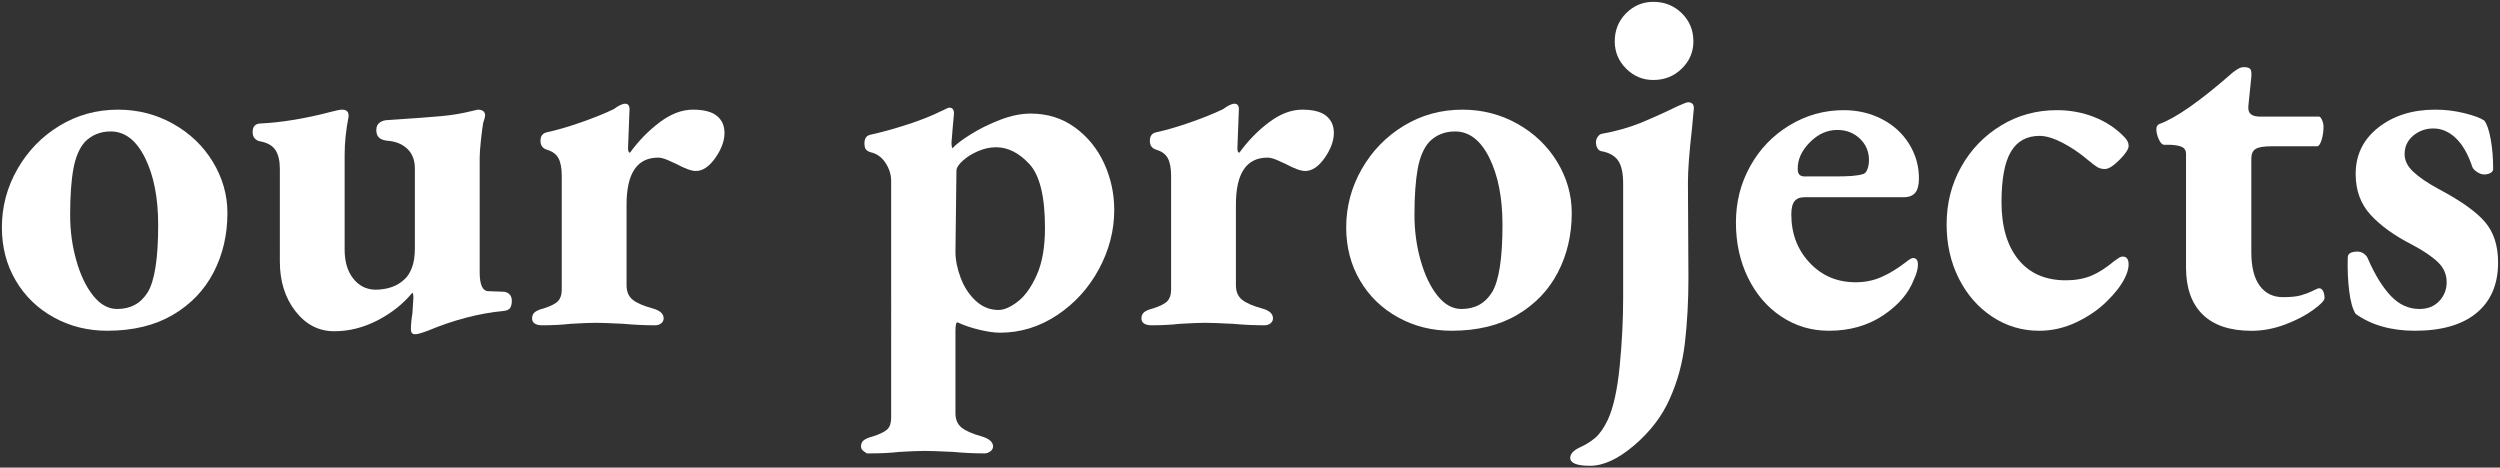
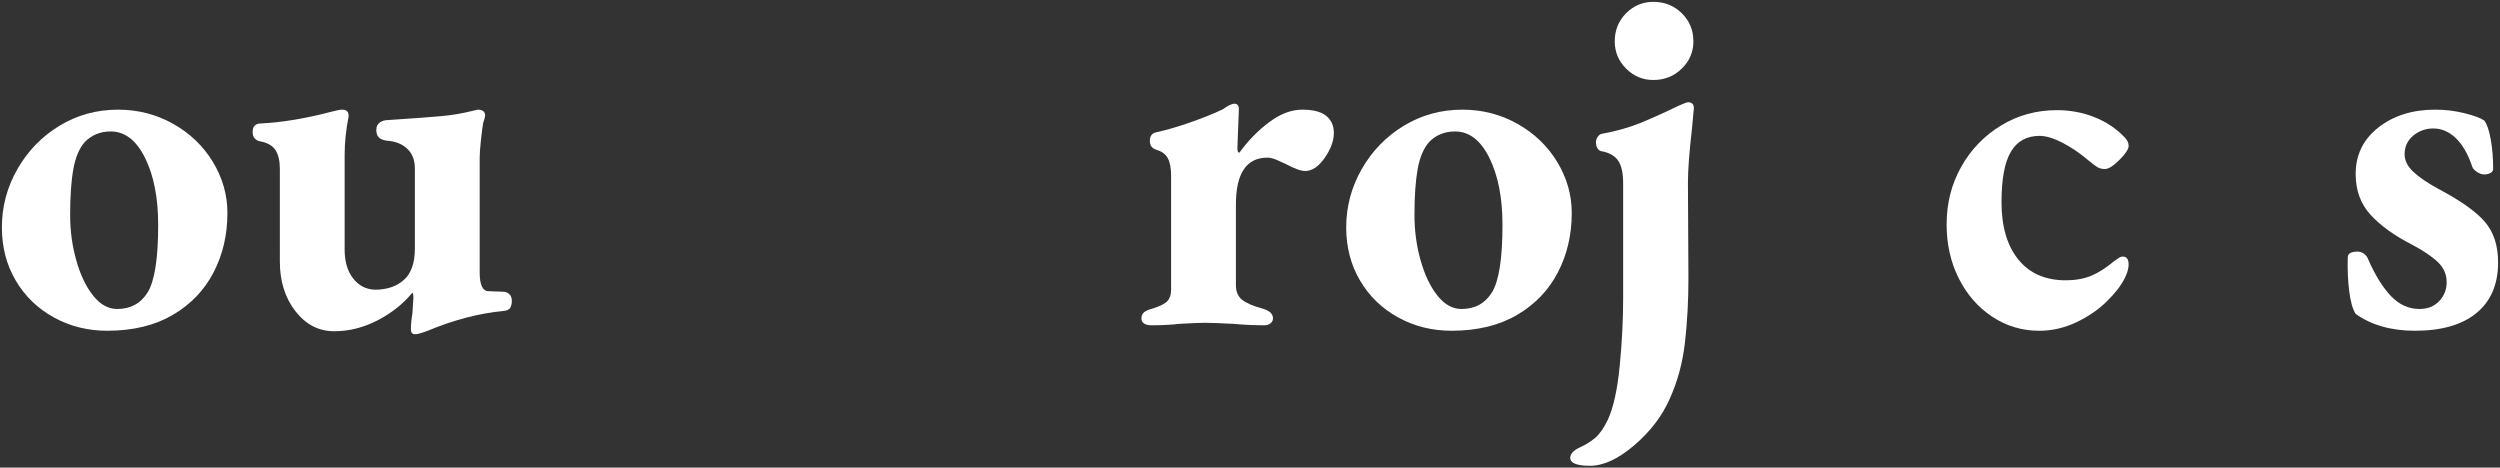
<svg xmlns="http://www.w3.org/2000/svg" version="1.1" id="Layer_1" x="0px" y="0px" width="278px" height="52px" viewBox="0 0 278 52" enable-background="new 0 0 278 52" xml:space="preserve">
  <rect x="0" y="0" width="278" height="52" fill="#333333" stroke="none" />
  <g>
    <g>
      <path fill="#FFFFFF" d="M5.984,35.295c-1.797-0.99-3.209-2.355-4.234-4.098c-1.027-1.742-1.54-3.713-1.54-5.912    c0-2.311,0.577-4.474,1.732-6.49s2.713-3.621,4.675-4.813c1.961-1.191,4.134-1.788,6.518-1.788c2.2,0,4.234,0.522,6.105,1.568    c1.869,1.045,3.345,2.456,4.427,4.234c1.081,1.779,1.622,3.677,1.622,5.692c0,2.42-0.514,4.619-1.539,6.6    c-1.027,1.98-2.54,3.557-4.538,4.73c-1.999,1.172-4.427,1.76-7.287,1.76C9.76,36.779,7.781,36.285,5.984,35.295z M16.434,32.49    c0.771-1.283,1.155-3.777,1.155-7.48c0-3.006-0.486-5.49-1.458-7.452s-2.246-2.942-3.822-2.942c-1.137,0-2.09,0.385-2.86,1.154    c-0.623,0.697-1.054,1.705-1.292,3.025c-0.239,1.32-0.357,3.024-0.357,5.115c0,1.76,0.229,3.445,0.688,5.059    c0.458,1.615,1.081,2.916,1.87,3.906c0.788,0.99,1.678,1.484,2.667,1.484C14.527,34.359,15.664,33.736,16.434,32.49z" />
      <path fill="#FFFFFF" d="M45.694,36.615c0-0.516,0.055-1.102,0.165-1.762l0.109-1.705c0-0.33-0.036-0.529-0.109-0.604    c-1.027,1.246-2.319,2.273-3.878,3.08c-1.559,0.805-3.162,1.209-4.813,1.209c-1.724,0-3.162-0.742-4.317-2.227    c-1.154-1.486-1.732-3.328-1.732-5.527V18.795c0-0.916-0.165-1.623-0.495-2.117c-0.33-0.495-0.898-0.816-1.705-0.963    c-0.22-0.036-0.412-0.138-0.577-0.303S28.093,15,28.093,14.67c0-0.586,0.275-0.898,0.825-0.936    c2.384-0.109,5.042-0.55,7.976-1.319c0.146-0.036,0.338-0.083,0.577-0.138c0.238-0.055,0.431-0.083,0.577-0.083    c0.514,0,0.752,0.258,0.715,0.771c-0.293,1.504-0.439,2.915-0.439,4.235v10.56c0,1.32,0.311,2.383,0.936,3.189    c0.623,0.807,1.43,1.229,2.42,1.266c1.43,0,2.548-0.404,3.354-1.211c0.293-0.256,0.55-0.668,0.771-1.236    c0.22-0.568,0.33-1.293,0.33-2.174V18.74c0-0.917-0.275-1.641-0.825-2.173c-0.55-0.531-1.266-0.834-2.146-0.907    c-0.439-0.036-0.77-0.146-0.99-0.33c-0.22-0.184-0.33-0.477-0.33-0.88c0-0.366,0.129-0.642,0.386-0.825    c0.256-0.184,0.567-0.275,0.935-0.275c2.786-0.183,4.767-0.33,5.94-0.439c1.173-0.11,2.272-0.293,3.3-0.551    c0.439-0.109,0.678-0.165,0.715-0.165c0.55,0,0.825,0.221,0.825,0.66c0,0.11-0.074,0.386-0.22,0.825    c-0.074,0.44-0.156,1.082-0.248,1.925c-0.092,0.844-0.137,1.485-0.137,1.925v12.76c0,1.395,0.329,2.09,0.989,2.09l1.54,0.055    c0.33,0,0.586,0.092,0.77,0.275s0.275,0.422,0.275,0.715c0,0.367-0.064,0.643-0.192,0.826c-0.129,0.184-0.376,0.293-0.742,0.33    c-2.714,0.256-5.519,0.988-8.415,2.199c-0.11,0.035-0.321,0.109-0.633,0.221c-0.312,0.109-0.577,0.164-0.797,0.164    C45.839,37.164,45.694,36.98,45.694,36.615z" />
-       <path fill="#FFFFFF" d="M59.47,35.982c-0.201-0.129-0.302-0.32-0.302-0.578c0-0.293,0.101-0.523,0.302-0.688    s0.523-0.303,0.963-0.412c0.807-0.256,1.348-0.531,1.623-0.826c0.274-0.293,0.412-0.715,0.412-1.264v-12.65    c0-0.843-0.119-1.493-0.357-1.952c-0.239-0.458-0.67-0.778-1.293-0.963c-0.477-0.146-0.715-0.476-0.715-0.989    s0.221-0.825,0.66-0.936c1.173-0.256,2.466-0.633,3.878-1.127c1.411-0.495,2.612-0.98,3.603-1.458    c0.55-0.403,0.971-0.604,1.265-0.604c0.33,0,0.495,0.201,0.495,0.604l-0.165,4.345c0,0.33,0.073,0.495,0.22,0.495    c0.953-1.319,2.053-2.447,3.3-3.382c1.246-0.936,2.476-1.403,3.686-1.403s2.099,0.229,2.667,0.688    c0.568,0.459,0.853,1.092,0.853,1.897c0,0.881-0.339,1.807-1.018,2.778s-1.402,1.457-2.172,1.457c-0.478,0-1.192-0.256-2.146-0.77    c-0.146-0.073-0.449-0.211-0.907-0.413c-0.459-0.201-0.835-0.303-1.128-0.303c-2.347,0-3.52,1.742-3.52,5.226v8.964    c0,0.697,0.22,1.229,0.66,1.596c0.439,0.367,1.191,0.697,2.255,0.99c0.806,0.219,1.21,0.586,1.21,1.1    c0,0.221-0.092,0.404-0.275,0.551c-0.184,0.145-0.403,0.219-0.66,0.219c-1.174,0-2.347-0.055-3.52-0.164    c-1.467-0.074-2.494-0.111-3.08-0.111c-0.624,0-1.559,0.037-2.805,0.111c-0.99,0.109-2.055,0.164-3.19,0.164    C59.938,36.174,59.671,36.109,59.47,35.982z" />
-       <path fill="#FFFFFF" d="M96.403,50.42c0,0-0.11-0.074-0.33-0.221s-0.33-0.33-0.33-0.551c0-0.293,0.101-0.521,0.303-0.688    c0.2-0.164,0.522-0.301,0.962-0.412c0.807-0.256,1.356-0.521,1.65-0.797c0.293-0.275,0.439-0.707,0.439-1.293V20.115    c0-0.696-0.211-1.366-0.632-2.008c-0.422-0.642-0.981-1.036-1.678-1.183c-0.22-0.073-0.385-0.174-0.495-0.303    c-0.109-0.128-0.165-0.357-0.165-0.688c0-0.513,0.201-0.825,0.605-0.935c1.319-0.293,2.713-0.679,4.18-1.155    c1.466-0.476,2.713-0.971,3.74-1.485c0.109-0.036,0.266-0.109,0.468-0.22c0.2-0.11,0.357-0.165,0.467-0.165    c0.33,0,0.495,0.22,0.495,0.66l-0.11,1.21l-0.164,1.98c0,0.366,0.035,0.587,0.109,0.659c0.403-0.439,1.091-0.962,2.063-1.567    c0.971-0.604,2.053-1.136,3.245-1.595c1.191-0.458,2.318-0.688,3.383-0.688c1.87,0,3.511,0.514,4.922,1.54    c1.411,1.027,2.493,2.356,3.245,3.987c0.751,1.632,1.128,3.364,1.128,5.197c0,2.274-0.569,4.465-1.705,6.572    c-1.138,2.109-2.687,3.814-4.647,5.115c-1.962,1.301-4.08,1.953-6.353,1.953c-0.624,0-1.394-0.111-2.311-0.33    c-0.917-0.221-1.724-0.496-2.42-0.826c-0.146,0-0.22,0.33-0.22,0.99v9.131c0,0.695,0.229,1.227,0.688,1.594    c0.458,0.367,1.219,0.697,2.282,0.99c0.807,0.256,1.21,0.623,1.21,1.1c0,0.221-0.102,0.404-0.303,0.551s-0.412,0.221-0.632,0.221    c-1.174,0-2.347-0.055-3.521-0.166c-1.539-0.074-2.585-0.109-3.135-0.109c-0.624,0-1.559,0.035-2.805,0.109    c-0.99,0.111-2.054,0.166-3.19,0.166C96.548,50.42,96.403,50.42,96.403,50.42z M113.177,33.535    c0.807-0.623,1.513-1.613,2.118-2.971c0.604-1.355,0.907-3.098,0.907-5.225c0-3.483-0.578-5.848-1.732-7.095    c-1.155-1.246-2.393-1.87-3.713-1.87c-0.66,0-1.329,0.146-2.008,0.439c-0.679,0.294-1.246,0.651-1.704,1.073    c-0.459,0.422-0.688,0.779-0.688,1.072l-0.11,9.019c0,0.918,0.192,1.891,0.577,2.916c0.386,1.027,0.944,1.879,1.678,2.557    c0.733,0.68,1.576,1.018,2.53,1.018C111.656,34.469,112.371,34.158,113.177,33.535z" />
      <path fill="#FFFFFF" d="M127.23,35.982c-0.202-0.129-0.303-0.32-0.303-0.578c0-0.293,0.101-0.523,0.303-0.688    c0.201-0.164,0.522-0.303,0.963-0.412c0.806-0.256,1.347-0.531,1.622-0.826c0.274-0.293,0.412-0.715,0.412-1.264v-12.65    c0-0.843-0.119-1.493-0.357-1.952c-0.239-0.458-0.669-0.778-1.292-0.963c-0.478-0.146-0.715-0.476-0.715-0.989    s0.22-0.825,0.659-0.936c1.173-0.256,2.466-0.633,3.878-1.127c1.411-0.495,2.612-0.98,3.603-1.458    c0.55-0.403,0.971-0.604,1.265-0.604c0.33,0,0.495,0.201,0.495,0.604l-0.165,4.345c0,0.33,0.073,0.495,0.221,0.495    c0.952-1.319,2.053-2.447,3.299-3.382c1.246-0.936,2.475-1.403,3.686-1.403c1.209,0,2.098,0.229,2.668,0.688    c0.566,0.459,0.852,1.092,0.852,1.897c0,0.881-0.34,1.807-1.018,2.778s-1.402,1.457-2.172,1.457c-0.477,0-1.191-0.256-2.145-0.77    c-0.148-0.073-0.451-0.211-0.908-0.413c-0.459-0.201-0.834-0.303-1.127-0.303c-2.348,0-3.521,1.742-3.521,5.226v8.964    c0,0.697,0.22,1.229,0.66,1.596s1.191,0.697,2.255,0.99c0.807,0.219,1.209,0.586,1.209,1.1c0,0.221-0.092,0.404-0.273,0.551    c-0.186,0.145-0.404,0.219-0.66,0.219c-1.174,0-2.348-0.055-3.521-0.164c-1.467-0.074-2.493-0.111-3.08-0.111    c-0.624,0-1.559,0.037-2.805,0.111c-0.99,0.109-2.054,0.164-3.19,0.164C127.697,36.174,127.431,36.109,127.23,35.982z" />
      <path fill="#FFFFFF" d="M155.473,35.295c-1.797-0.99-3.209-2.355-4.236-4.098c-1.025-1.742-1.539-3.713-1.539-5.912    c0-2.311,0.578-4.474,1.732-6.49s2.713-3.621,4.676-4.813c1.961-1.191,4.133-1.788,6.518-1.788c2.199,0,4.234,0.522,6.104,1.568    c1.871,1.045,3.346,2.456,4.428,4.234c1.082,1.779,1.623,3.677,1.623,5.692c0,2.42-0.514,4.619-1.541,6.6    c-1.025,1.98-2.539,3.557-4.537,4.73c-1.998,1.172-4.428,1.76-7.287,1.76C159.248,36.779,157.268,36.285,155.473,35.295z     M165.922,32.49c0.77-1.283,1.154-3.777,1.154-7.48c0-3.006-0.486-5.49-1.457-7.452s-2.246-2.942-3.822-2.942    c-1.137,0-2.09,0.385-2.859,1.154c-0.625,0.697-1.055,1.705-1.293,3.025s-0.357,3.024-0.357,5.115c0,1.76,0.229,3.445,0.688,5.059    c0.459,1.615,1.082,2.916,1.869,3.906c0.789,0.99,1.678,1.484,2.668,1.484C164.016,34.359,165.152,33.736,165.922,32.49z" />
      <path fill="#FFFFFF" d="M174.611,50.914c0-0.439,0.35-0.824,1.045-1.154c0.66-0.295,1.238-0.652,1.732-1.072    c0.496-0.422,0.963-1.092,1.402-2.008c0.623-1.357,1.063-3.348,1.32-5.969c0.256-2.621,0.385-5.143,0.385-7.563V20.444    c0-1.21-0.191-2.08-0.578-2.612c-0.385-0.531-0.998-0.87-1.842-1.018c-0.184-0.036-0.33-0.146-0.439-0.33    c-0.109-0.183-0.166-0.402-0.166-0.659c0-0.221,0.064-0.422,0.193-0.605c0.127-0.183,0.266-0.293,0.412-0.33    c1.613-0.293,3.053-0.696,4.318-1.21c1.264-0.513,2.648-1.136,4.152-1.87c0.66-0.293,1.045-0.439,1.154-0.439    c0.439,0,0.66,0.22,0.66,0.659l-0.221,2.365c-0.293,2.567-0.439,4.529-0.439,5.885l0.055,10.725c0,2.457-0.129,4.813-0.385,7.068    c-0.256,2.254-0.824,4.354-1.705,6.297c-0.844,1.906-2.154,3.621-3.932,5.143c-1.779,1.521-3.42,2.283-4.924,2.283    C175.346,51.795,174.611,51.5,174.611,50.914z M180.826,7.63c-0.844-0.843-1.266-1.852-1.266-3.025    c0-1.246,0.422-2.291,1.266-3.135c0.844-0.843,1.852-1.265,3.025-1.265c1.246,0,2.301,0.422,3.162,1.265    c0.861,0.844,1.293,1.889,1.293,3.135c0,1.174-0.432,2.183-1.293,3.025c-0.861,0.844-1.916,1.265-3.162,1.265    C182.678,8.895,181.67,8.474,180.826,7.63z" />
-       <path fill="#FFFFFF" d="M198.096,35.211c-1.576-1.045-2.814-2.482-3.713-4.316s-1.348-3.887-1.348-6.16    c0-2.272,0.531-4.362,1.596-6.27c1.063-1.906,2.521-3.419,4.373-4.537s3.857-1.678,6.021-1.678c1.541,0,2.951,0.33,4.236,0.99    c1.283,0.659,2.291,1.576,3.023,2.75c0.734,1.174,1.102,2.456,1.102,3.85c0,0.733-0.139,1.265-0.414,1.595    c-0.273,0.33-0.705,0.495-1.291,0.495h-11c-0.514,0-0.891,0.147-1.129,0.44c-0.238,0.294-0.357,0.788-0.357,1.484    c0,2.127,0.68,3.915,2.035,5.362c1.357,1.449,3.063,2.172,5.115,2.172c1.027,0,1.98-0.191,2.861-0.576    c0.879-0.385,1.795-0.943,2.75-1.678c0.365-0.293,0.623-0.441,0.77-0.441c0.365,0,0.549,0.24,0.549,0.717    s-0.146,1.025-0.439,1.648c-0.586,1.541-1.732,2.879-3.438,4.016s-3.713,1.705-6.021,1.705    C201.432,36.779,199.672,36.256,198.096,35.211z M203.98,19.62c0.844,0,1.504-0.019,1.98-0.056    c0.477-0.036,0.898-0.109,1.266-0.22c0.182-0.073,0.33-0.256,0.439-0.55c0.109-0.293,0.166-0.623,0.166-0.99    c0-0.953-0.34-1.75-1.018-2.393c-0.68-0.641-1.514-0.962-2.504-0.962c-1.137,0-2.164,0.467-3.08,1.402    c-0.916,0.935-1.355,1.935-1.32,2.997c0,0.514,0.258,0.771,0.771,0.771H203.98z" />
      <path fill="#FFFFFF" d="M221.525,35.211c-1.576-1.045-2.814-2.465-3.713-4.262s-1.348-3.795-1.348-5.994    c0-2.347,0.541-4.482,1.623-6.408c1.082-1.925,2.559-3.455,4.428-4.592s3.941-1.705,6.215-1.705c1.467,0,2.852,0.257,4.152,0.77    c1.301,0.514,2.41,1.247,3.328,2.2c0.33,0.33,0.494,0.66,0.494,0.99c0,0.367-0.34,0.89-1.018,1.567    c-0.678,0.679-1.219,1.018-1.621,1.018c-0.33,0-0.615-0.073-0.854-0.22s-0.578-0.403-1.018-0.771    c-0.953-0.806-1.916-1.457-2.887-1.952c-0.973-0.495-1.807-0.743-2.504-0.743c-1.43,0-2.492,0.587-3.189,1.761    s-1.045,3.044-1.045,5.609c0,2.714,0.623,4.839,1.871,6.38c1.246,1.539,3.006,2.311,5.279,2.311c1.063,0,1.998-0.166,2.805-0.496    s1.668-0.879,2.586-1.65c0.109-0.072,0.256-0.172,0.439-0.301s0.348-0.193,0.494-0.193c0.441,0,0.66,0.293,0.66,0.881    c0,0.439-0.146,0.953-0.439,1.539c-0.404,0.807-1.072,1.67-2.008,2.586s-2.063,1.686-3.383,2.309s-2.695,0.936-4.125,0.936    C224.844,36.779,223.102,36.256,221.525,35.211z" />
-       <path fill="#FFFFFF" d="M244.928,34.965c-1.229-1.211-1.842-2.951-1.842-5.225V17.09c0-0.33-0.129-0.568-0.385-0.715    c-0.258-0.146-0.697-0.238-1.32-0.275h-0.715c-0.221,0-0.422-0.201-0.605-0.604s-0.275-0.788-0.275-1.155    c0-0.256,0.109-0.44,0.33-0.55c1.834-0.66,4.51-2.53,8.029-5.61c0.074-0.073,0.201-0.174,0.387-0.303    c0.182-0.128,0.348-0.229,0.494-0.302s0.311-0.11,0.494-0.11c0.367,0,0.605,0.074,0.717,0.22c0.109,0.147,0.145,0.44,0.109,0.88    l-0.33,3.245v0.22c0,0.624,0.439,0.936,1.32,0.936h6.545c0.109,0,0.219,0.129,0.33,0.385c0.109,0.257,0.164,0.495,0.164,0.715    c0,0.551-0.074,1.055-0.219,1.513c-0.148,0.459-0.313,0.688-0.496,0.688h-5.115c-0.844,0-1.422,0.102-1.732,0.303    c-0.313,0.202-0.467,0.56-0.467,1.072v10.396c0,1.648,0.311,2.896,0.936,3.738c0.623,0.846,1.484,1.266,2.584,1.266    c0.844,0,1.494-0.063,1.953-0.191c0.457-0.129,0.842-0.266,1.154-0.414c0.311-0.145,0.504-0.238,0.578-0.273    c0.146-0.074,0.256-0.111,0.33-0.111c0.182,0,0.33,0.102,0.439,0.303c0.109,0.203,0.166,0.467,0.166,0.797    c0,0.258-0.414,0.688-1.238,1.293s-1.861,1.146-3.107,1.623c-1.248,0.477-2.512,0.715-3.795,0.715    C247.961,36.779,246.156,36.174,244.928,34.965z" />
      <path fill="#FFFFFF" d="M261.951,34.91c-0.33-0.514-0.57-1.348-0.715-2.504c-0.148-1.154-0.203-2.41-0.166-3.768    c0-0.439,0.367-0.66,1.1-0.66c0.256,0,0.496,0.084,0.715,0.248c0.221,0.166,0.367,0.357,0.441,0.578    c0.77,1.76,1.613,3.127,2.529,4.098s1.98,1.457,3.189,1.457c0.916,0,1.65-0.293,2.201-0.881c0.549-0.586,0.824-1.283,0.824-2.09    c0-0.879-0.33-1.631-0.99-2.254s-1.613-1.266-2.859-1.926c-1.943-0.989-3.475-2.089-4.592-3.299    c-1.119-1.21-1.678-2.731-1.678-4.565c0-2.126,0.842-3.85,2.529-5.17c1.686-1.32,3.795-1.98,6.324-1.98    c1.102,0,2.174,0.129,3.219,0.386s1.787,0.531,2.227,0.824c0.293,0.367,0.531,1.055,0.715,2.063    c0.184,1.01,0.275,2.118,0.275,3.328c0,0.184-0.102,0.33-0.303,0.439c-0.201,0.11-0.432,0.165-0.688,0.165    s-0.521-0.091-0.797-0.274s-0.449-0.366-0.523-0.55c-0.477-1.431-1.09-2.503-1.842-3.218s-1.586-1.072-2.502-1.072    c-0.844,0-1.586,0.266-2.229,0.797c-0.641,0.532-0.963,1.22-0.963,2.063c0,0.697,0.322,1.348,0.963,1.953    c0.643,0.604,1.568,1.237,2.777,1.897c2.494,1.319,4.227,2.549,5.197,3.685c0.973,1.137,1.459,2.639,1.459,4.51    c0,2.42-0.799,4.289-2.393,5.609c-1.596,1.32-3.879,1.98-6.848,1.98C265.91,36.779,263.711,36.156,261.951,34.91z" />
    </g>
  </g>
</svg>